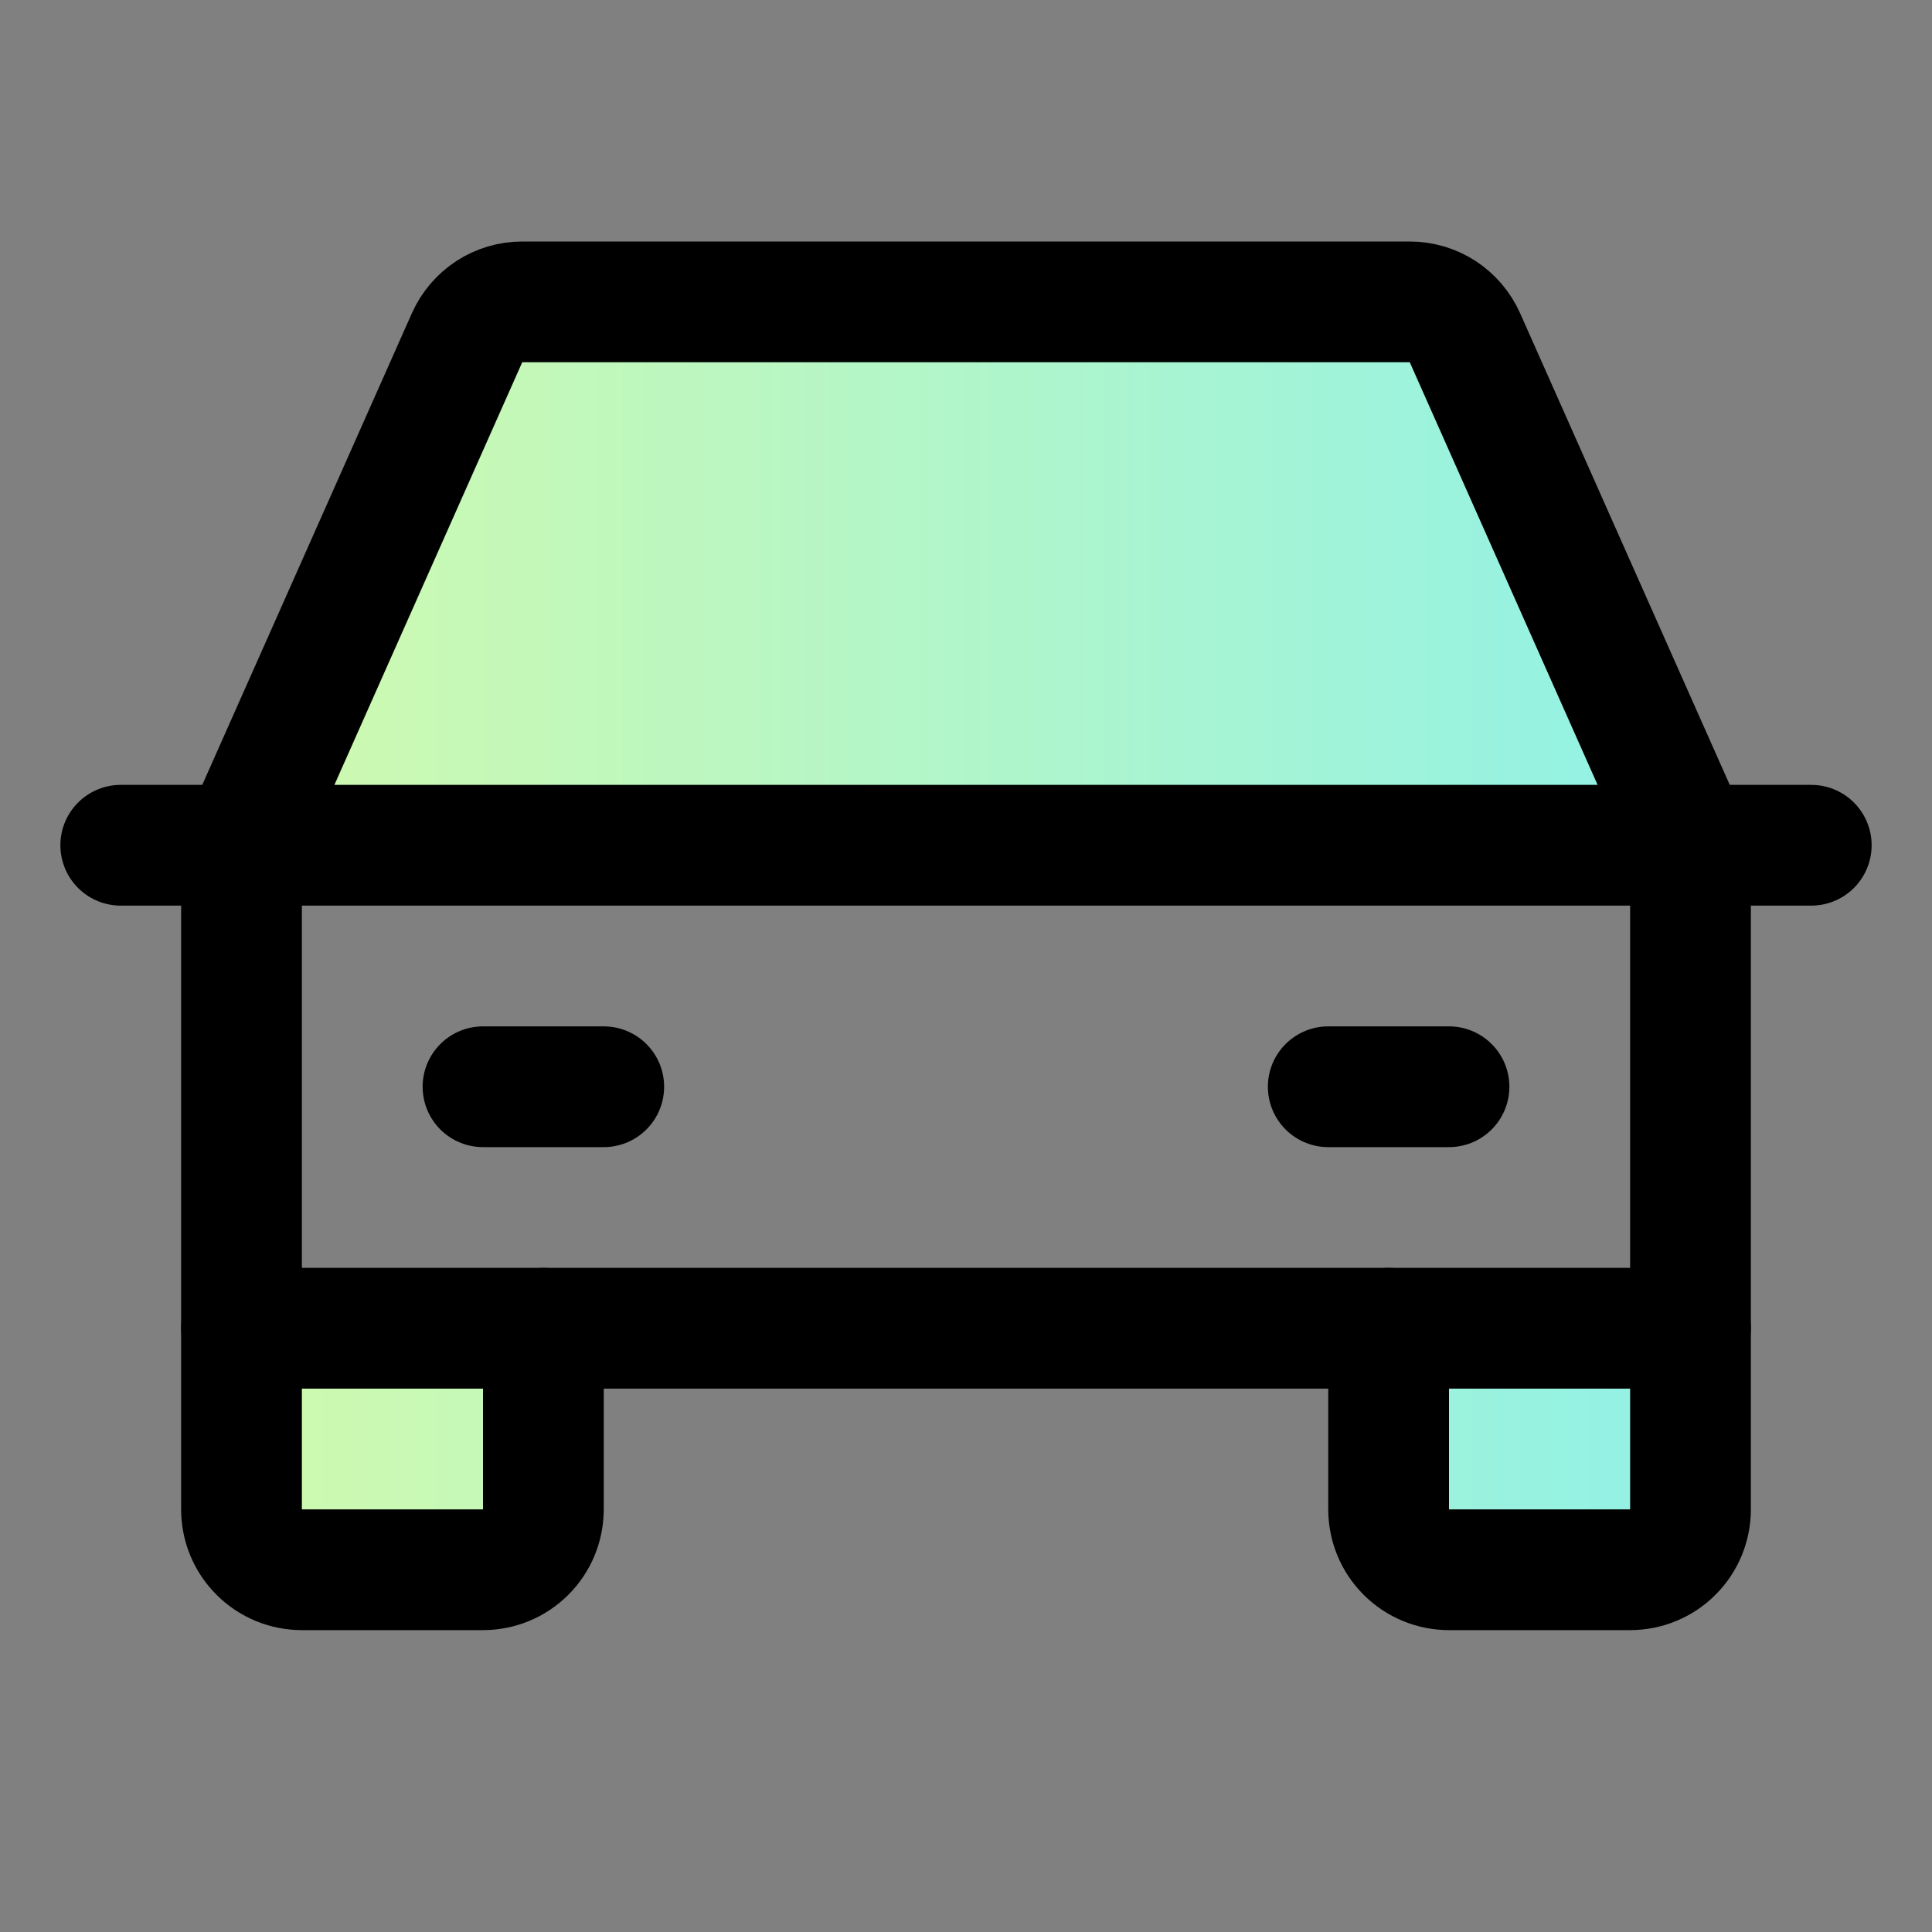
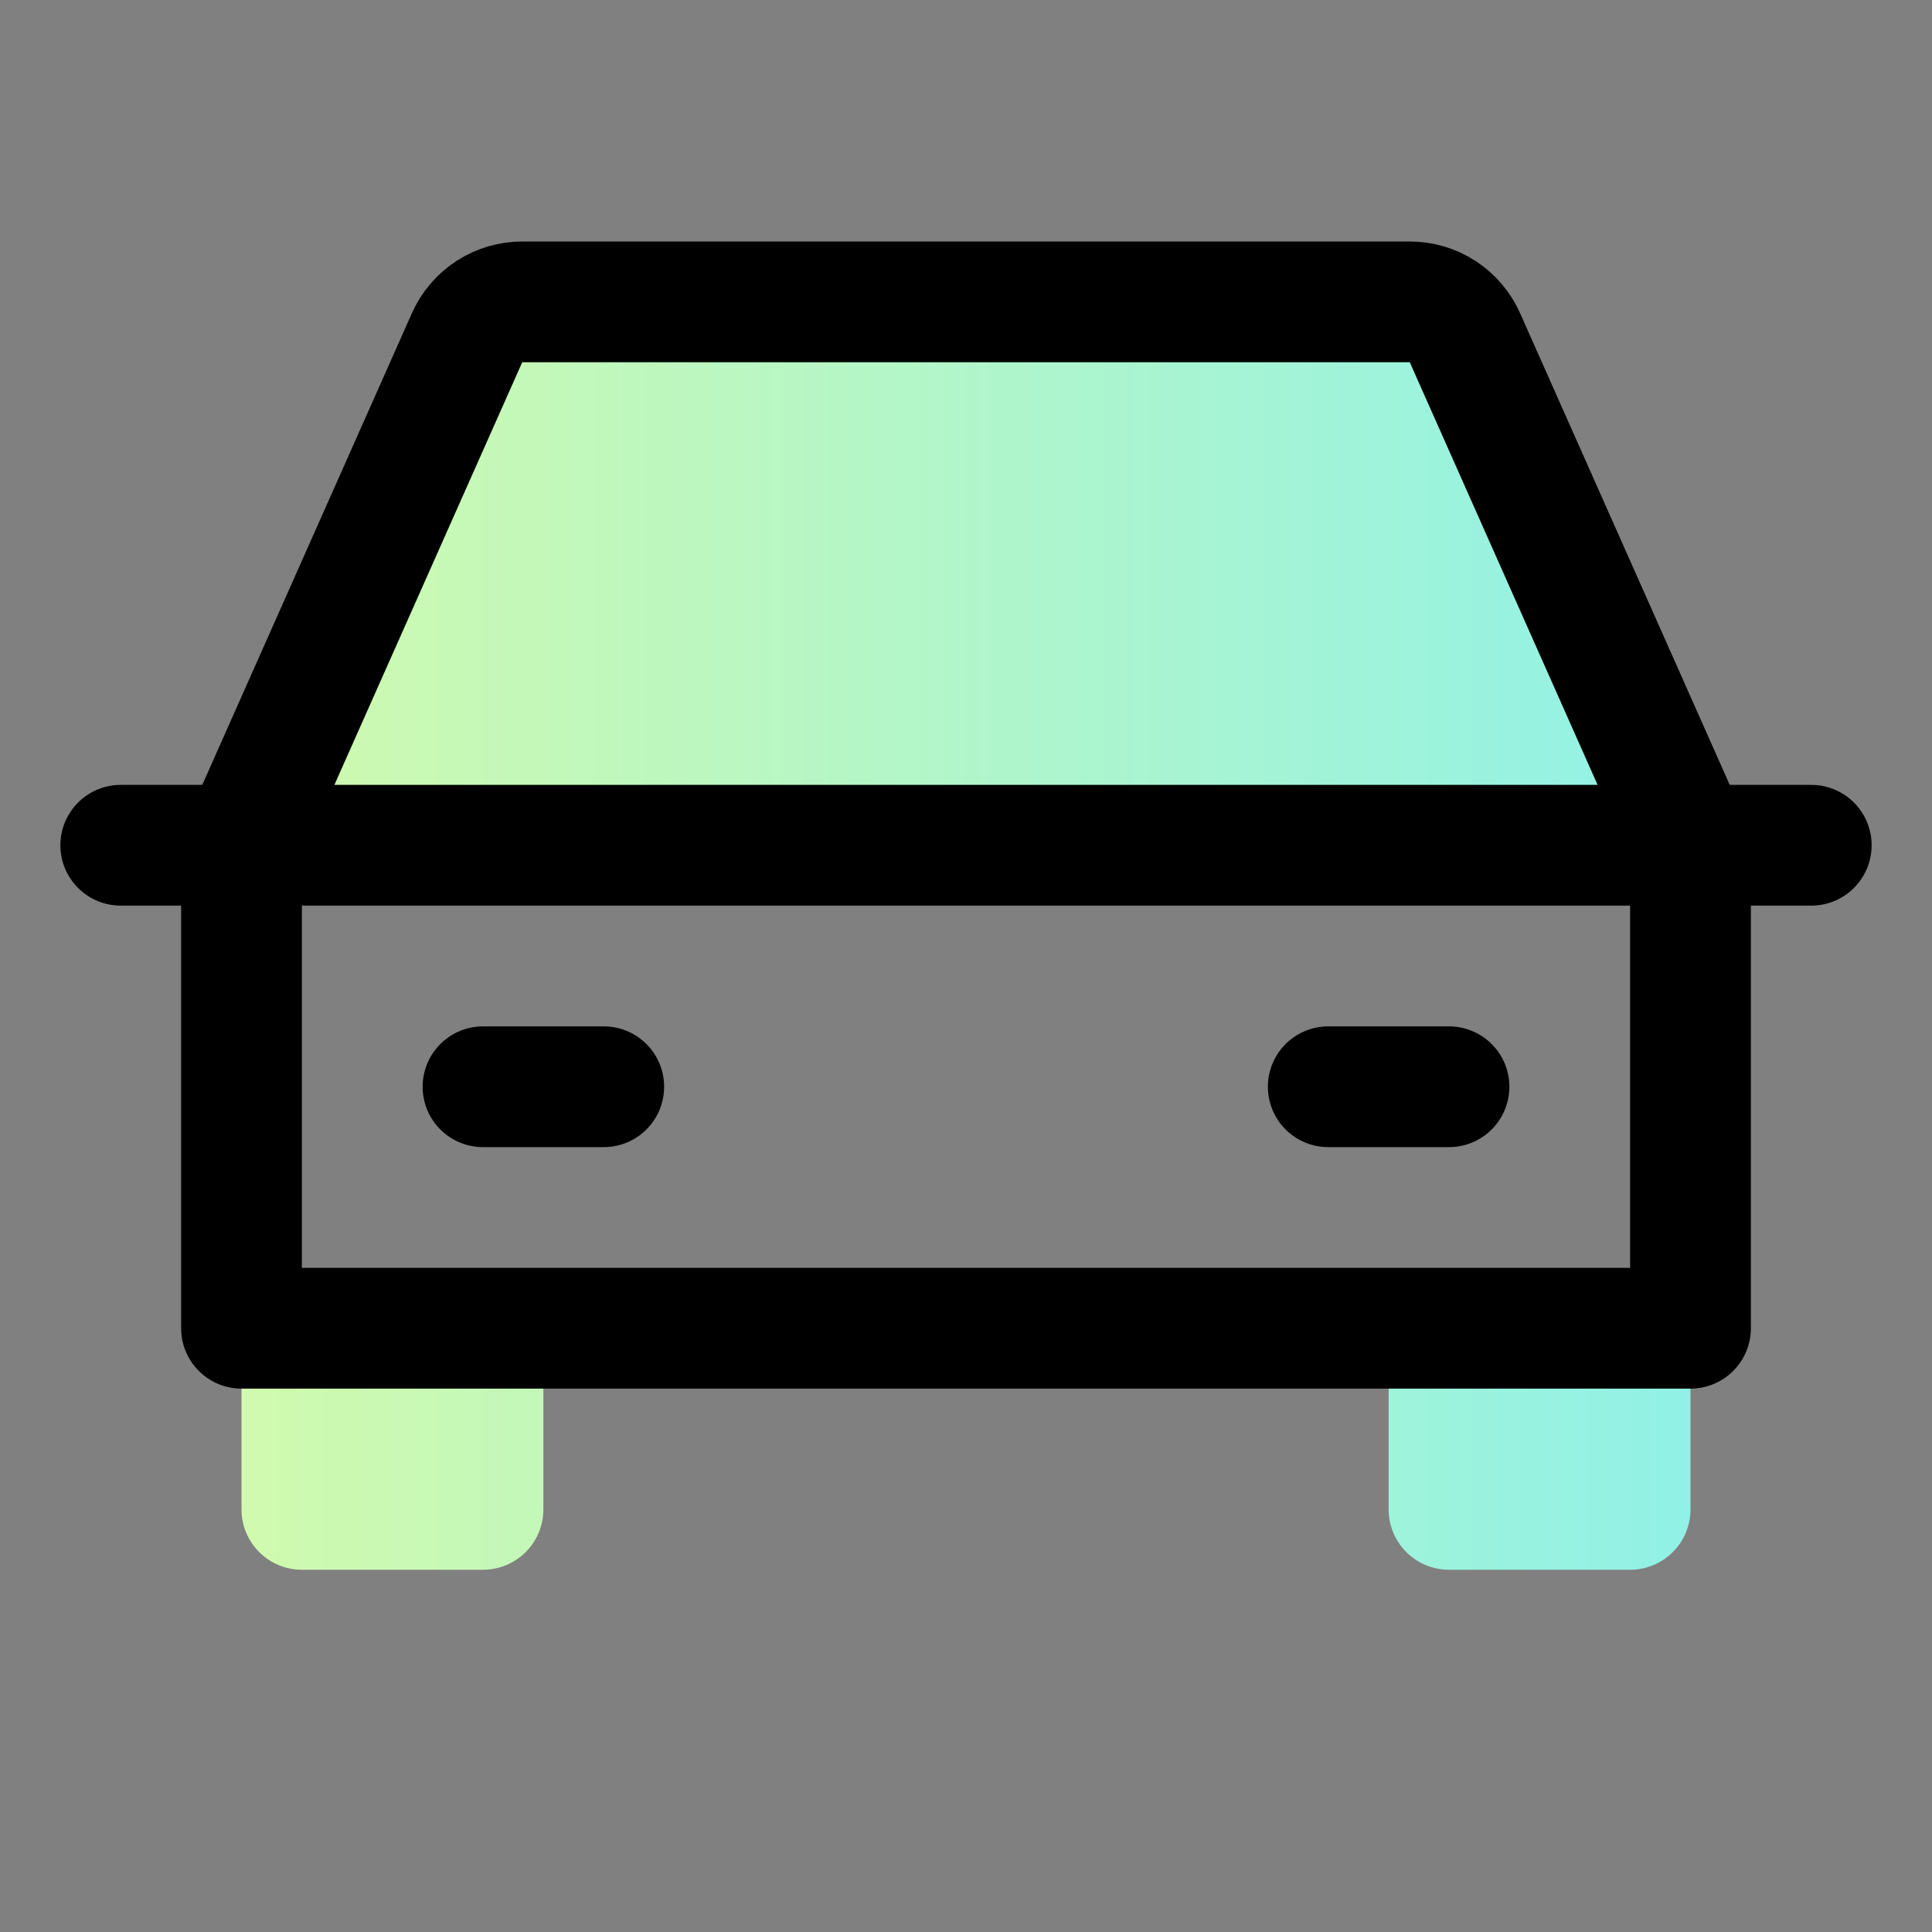
<svg xmlns="http://www.w3.org/2000/svg" width="32" height="32" viewBox="0 0 32 32" fill="none">
  <rect x="0" y="0" width="32" height="32" fill="#808080" stroke="none" />
  <g clip-path="url(#clip0_431_2377)">
    <path fill-rule="evenodd" clip-rule="evenodd" d="M24.264 5.594L28 14H4L7.736 5.594C7.815 5.417 7.943 5.267 8.105 5.161C8.267 5.056 8.457 5 8.65 5H23.35C23.543 5 23.733 5.056 23.895 5.161C24.057 5.267 24.185 5.417 24.264 5.594ZM9 22V25C9 25.265 8.895 25.52 8.707 25.707C8.52 25.895 8.265 26 8 26H5C4.735 26 4.48 25.895 4.293 25.707C4.105 25.52 4 25.265 4 25V22H9ZM28 22V25C28 25.265 27.895 25.52 27.707 25.707C27.52 25.895 27.265 26 27 26H24C23.735 26 23.48 25.895 23.293 25.707C23.105 25.52 23 25.265 23 25V22H28Z" fill="url(#paint0_linear_431_2377)" />
    <path d="M2 14H30" stroke="black" stroke-width="2" stroke-linecap="round" stroke-linejoin="round" />
-     <path d="M28 22V25C28 25.265 27.895 25.52 27.707 25.707C27.52 25.895 27.265 26 27 26H24C23.735 26 23.48 25.895 23.293 25.707C23.105 25.52 23 25.265 23 25V22" stroke="black" stroke-width="2" stroke-linecap="round" stroke-linejoin="round" />
-     <path d="M9 22V25C9 25.265 8.895 25.52 8.707 25.707C8.52 25.895 8.265 26 8 26H5C4.735 26 4.48 25.895 4.293 25.707C4.105 25.52 4 25.265 4 25V22" stroke="black" stroke-width="2" stroke-linecap="round" stroke-linejoin="round" />
    <path d="M8 18H10" stroke="black" stroke-width="2" stroke-linecap="round" stroke-linejoin="round" />
    <path d="M22 18H24" stroke="black" stroke-width="2" stroke-linecap="round" stroke-linejoin="round" />
    <path d="M28 14L24.264 5.594C24.185 5.417 24.057 5.267 23.895 5.161C23.733 5.056 23.543 5 23.35 5H8.65C8.457 5 8.267 5.056 8.105 5.161C7.943 5.267 7.815 5.417 7.736 5.594L4 14V22H28V14Z" stroke="black" stroke-width="2" stroke-linecap="round" stroke-linejoin="round" />
  </g>
  <defs>
    <linearGradient id="paint0_linear_431_2377" x1="4" y1="15.5" x2="28" y2="15.5" gradientUnits="userSpaceOnUse">
      <stop stop-color="#D0FAAE" />
      <stop offset="1" stop-color="#91F1E6" />
    </linearGradient>
    <clipPath id="clip0_431_2377">
      <rect width="32" height="32" fill="white" />
    </clipPath>
  </defs>
</svg>